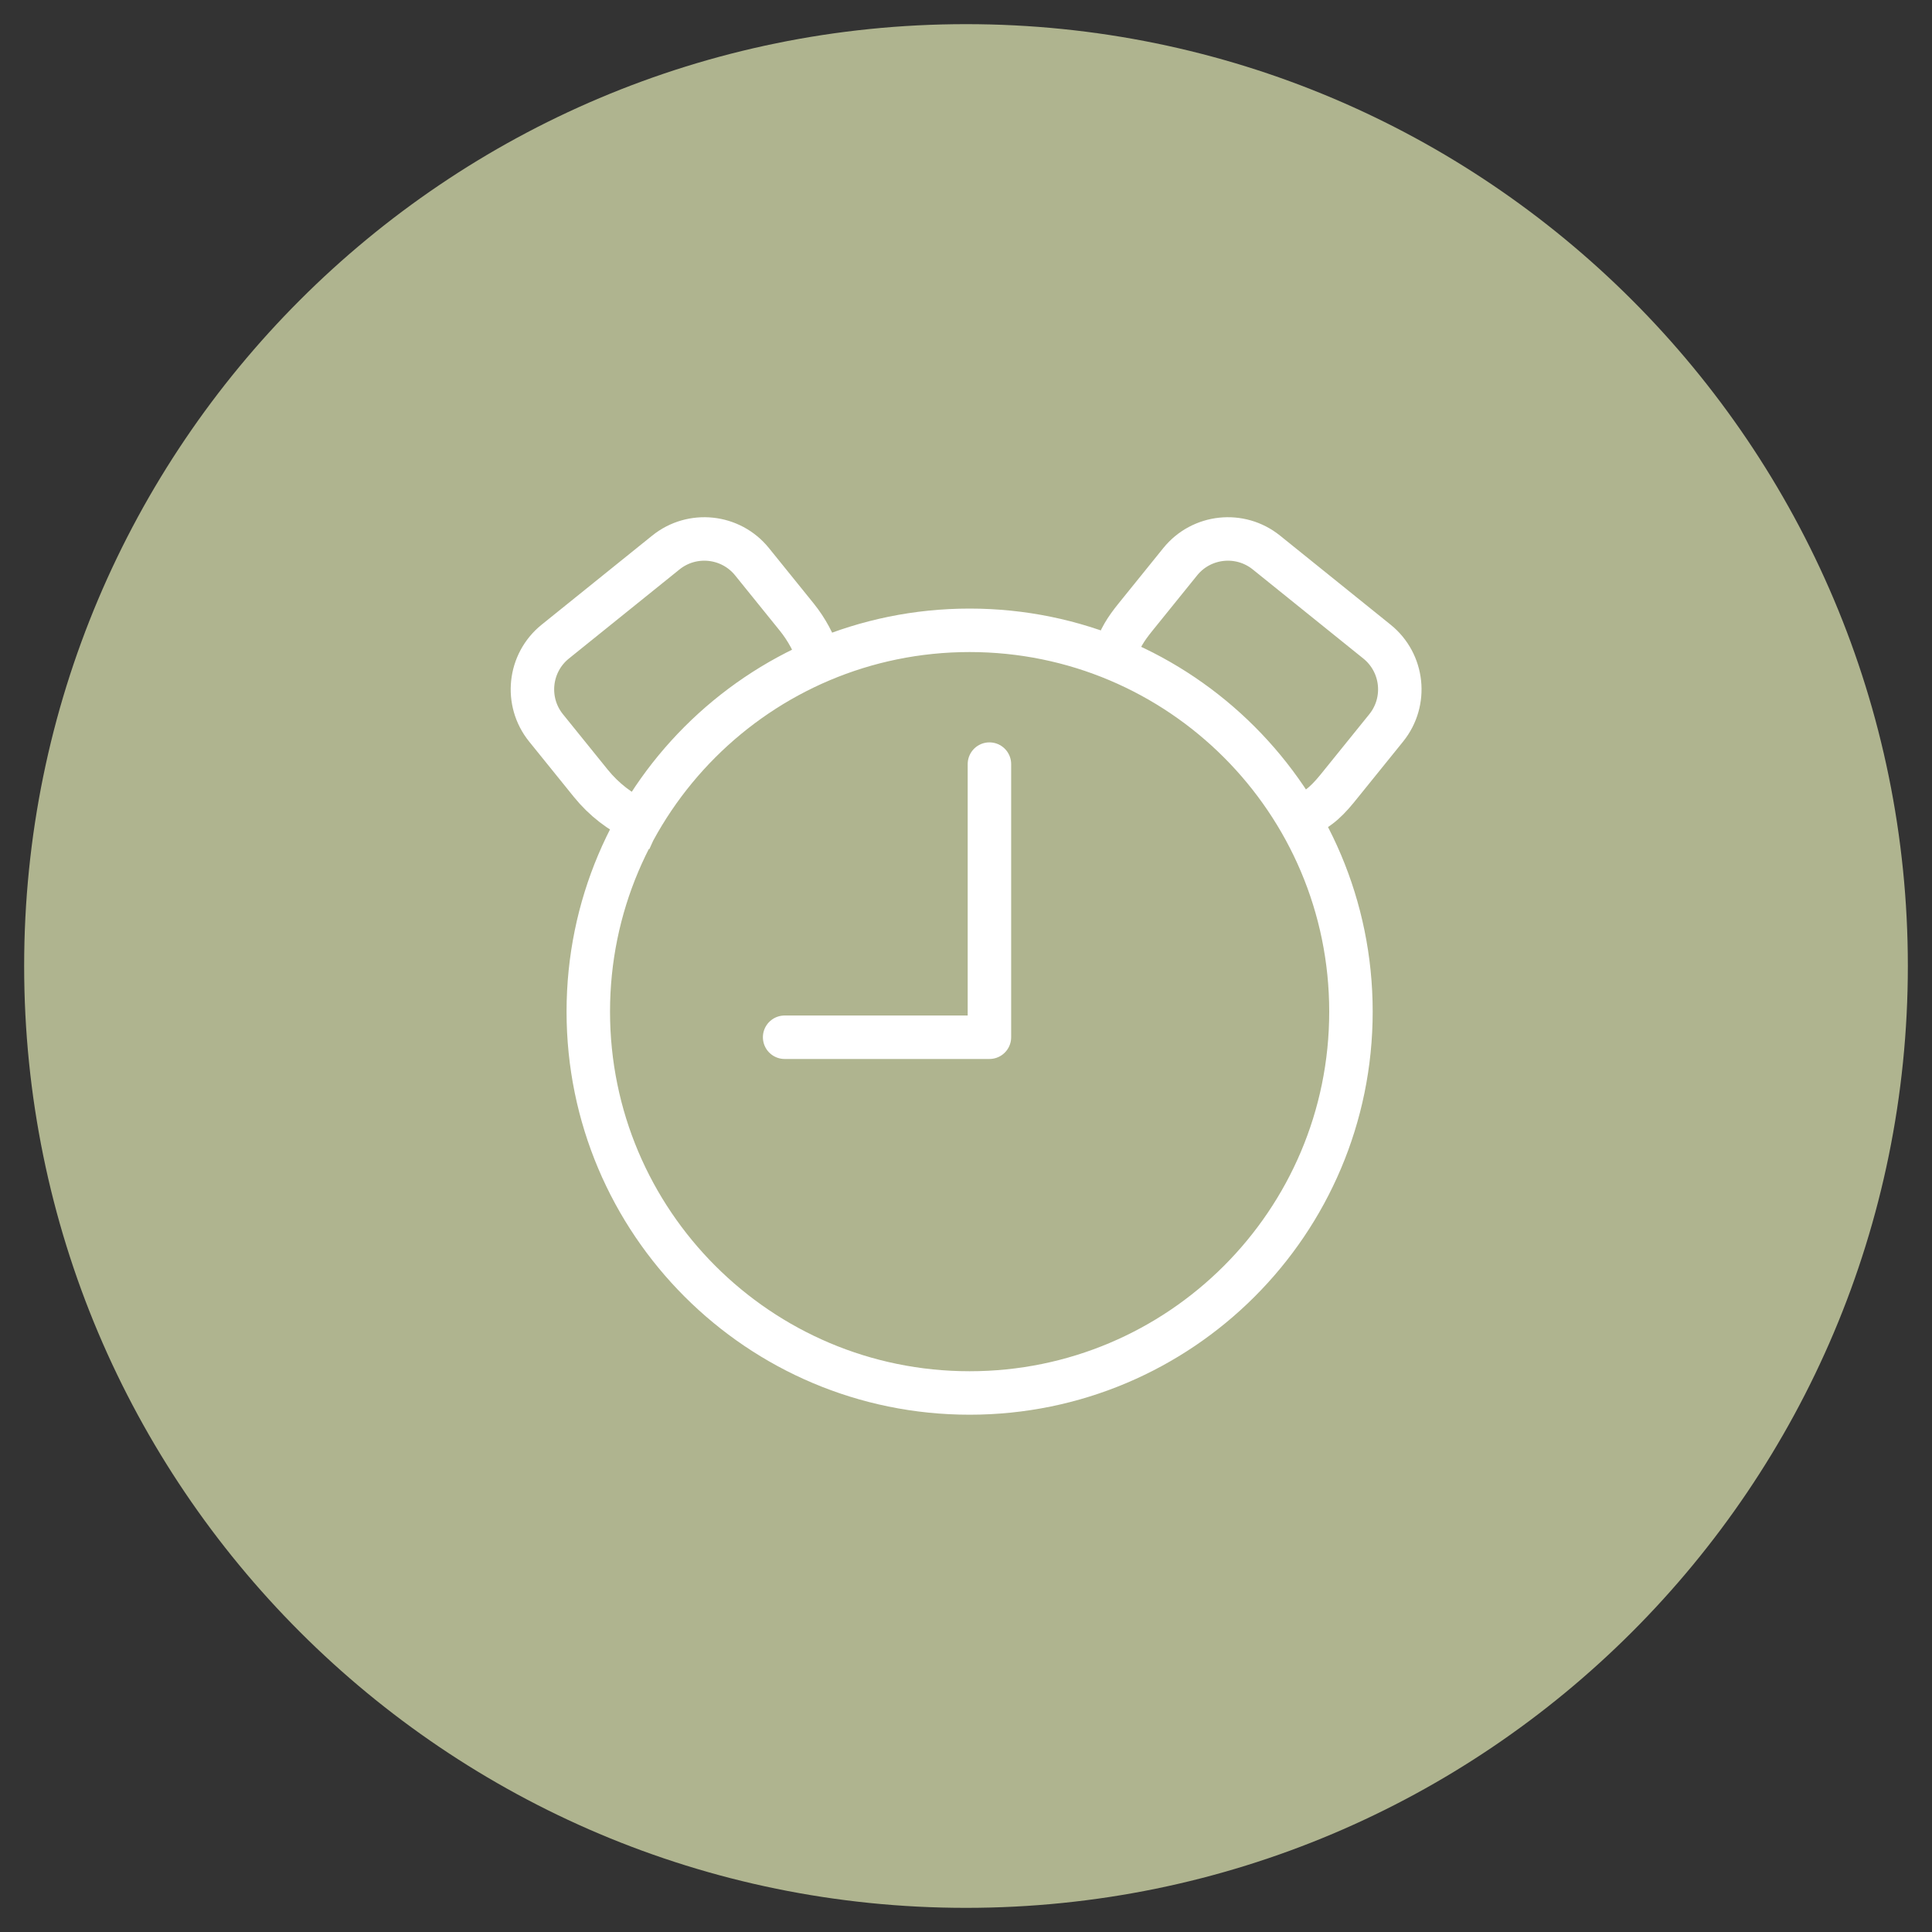
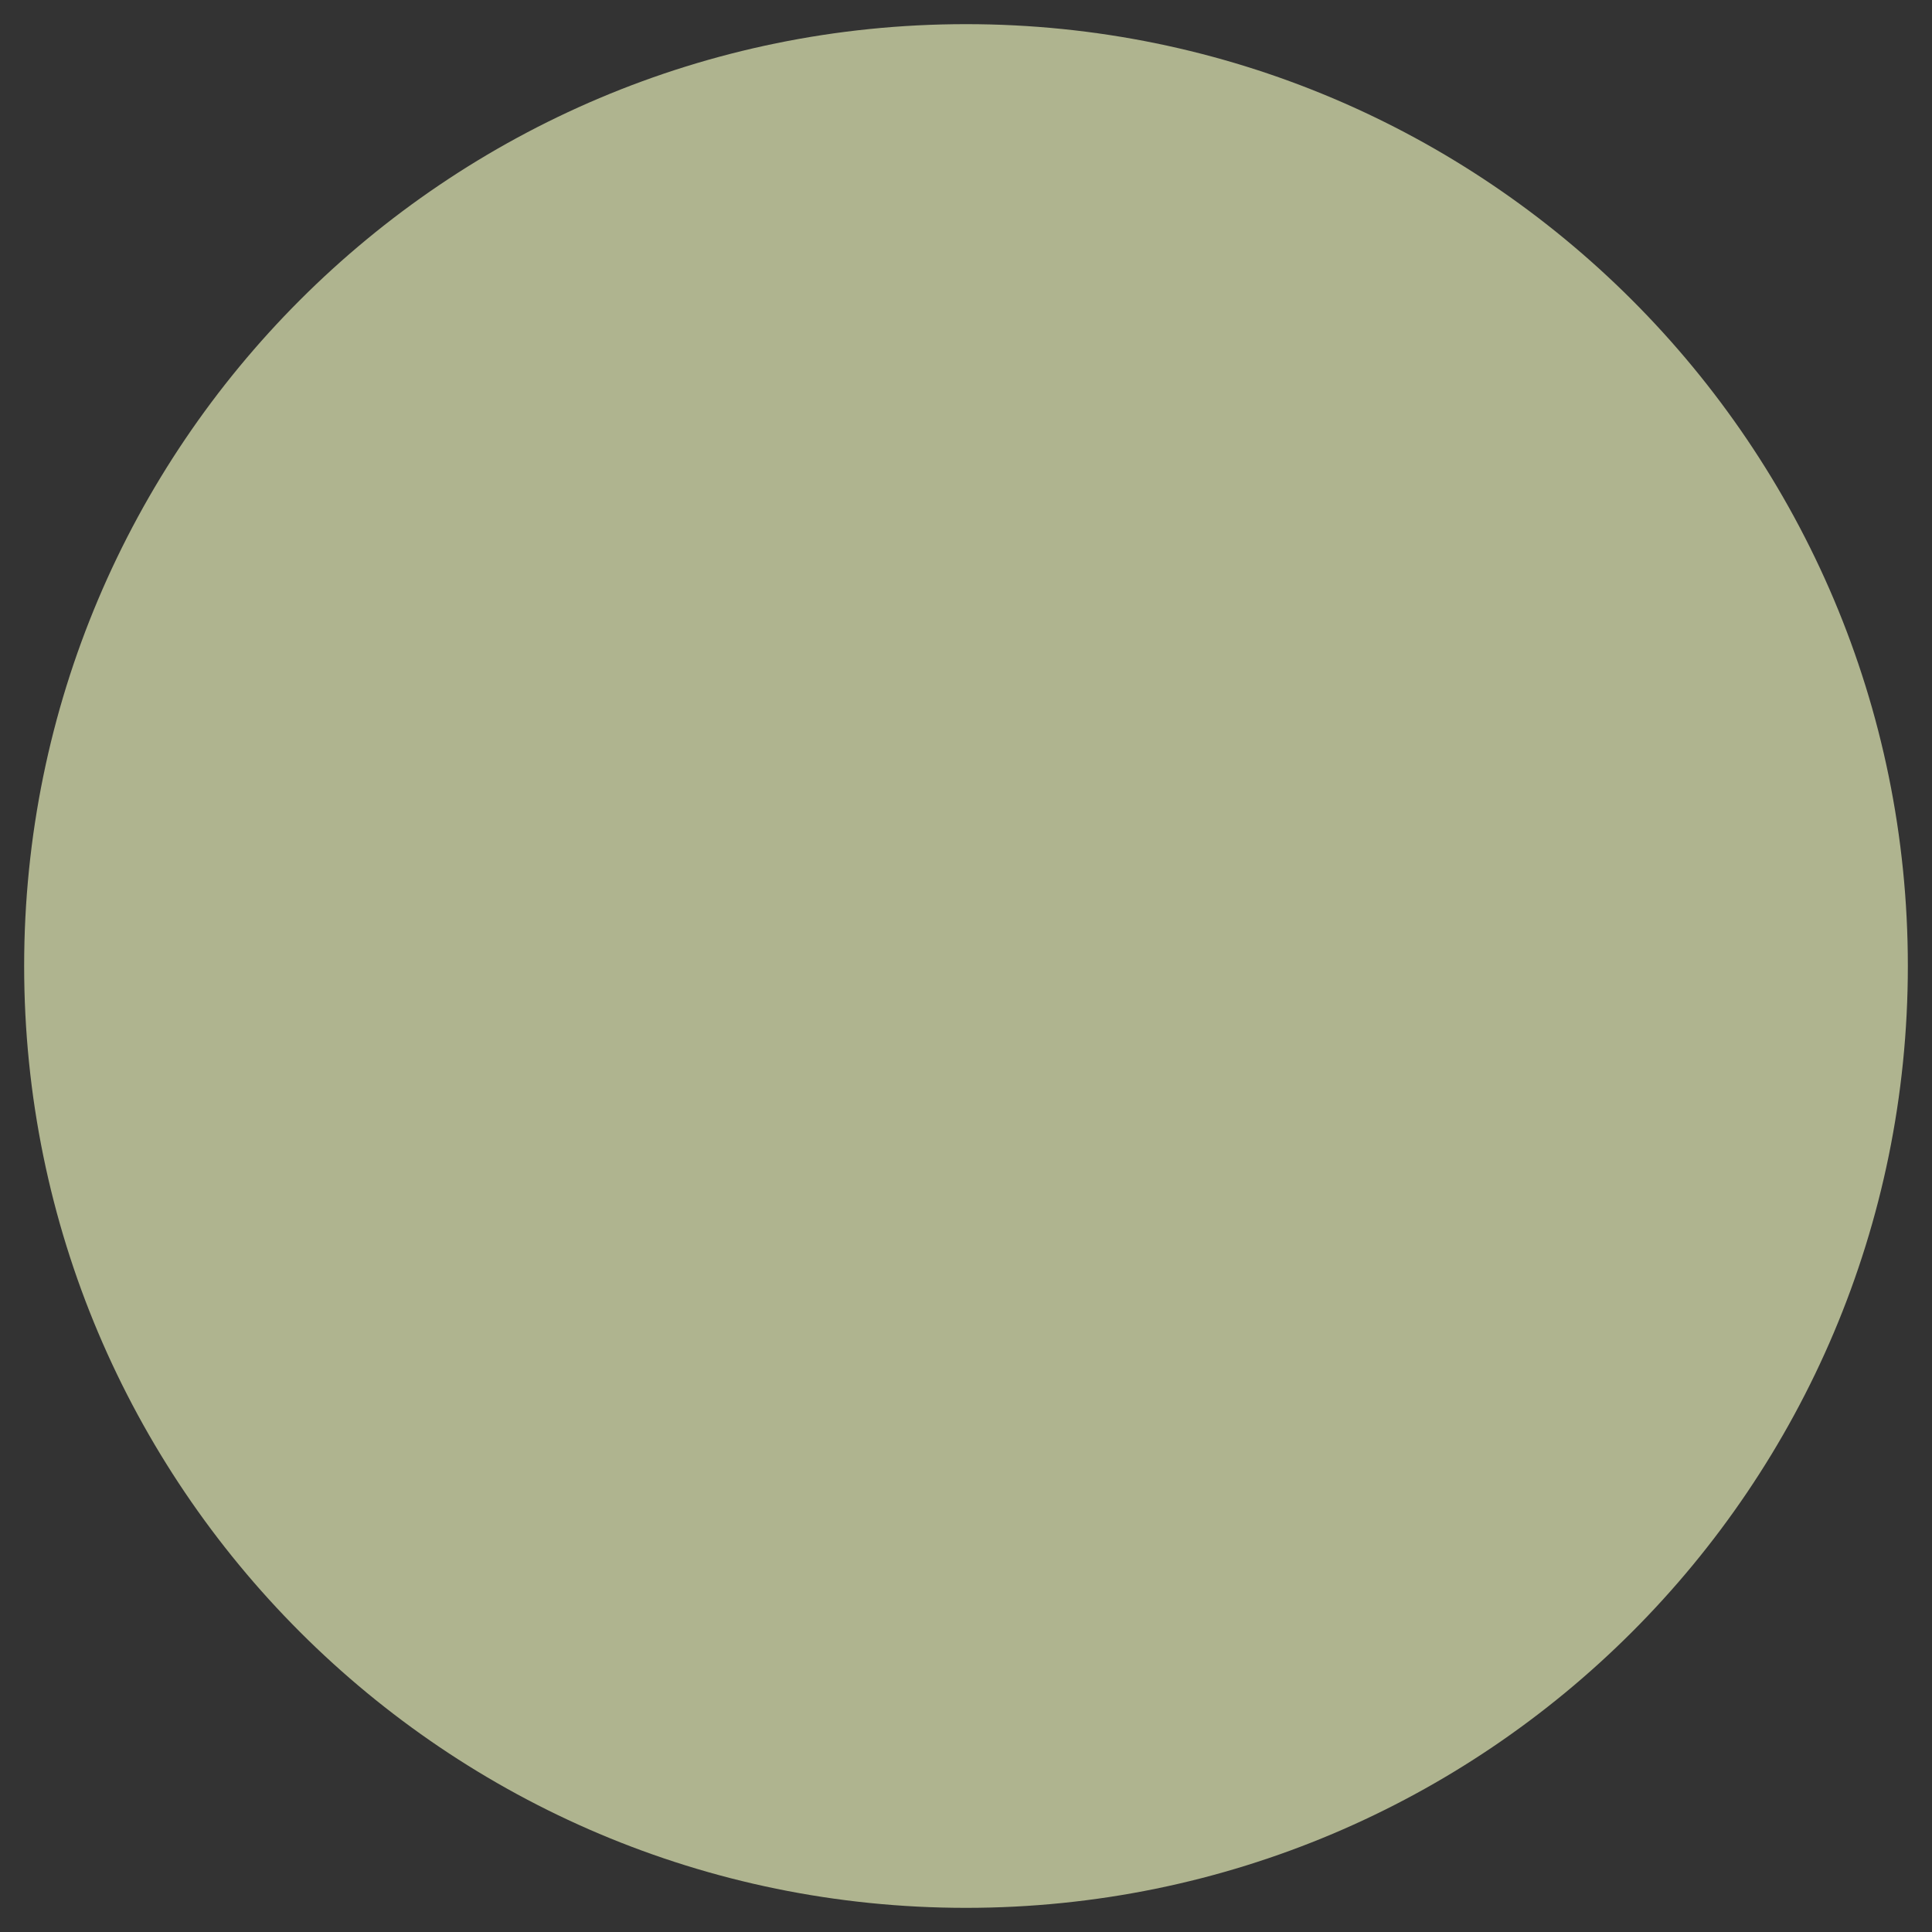
<svg xmlns="http://www.w3.org/2000/svg" id="Ebene_1" data-name="Ebene 1" viewBox="0 0 80 80">
  <rect x="0" y="0" width="80" height="80" fill="#333333" stroke="none" />
  <defs>
    <style>
      .cls-1 {
        clip-path: url(#clippath);
      }

      .cls-2, .cls-3, .cls-4 {
        fill: none;
      }

      .cls-2, .cls-5 {
        stroke-width: 0px;
      }

      .cls-3 {
        stroke-linecap: round;
      }

      .cls-3, .cls-4 {
        stroke: #fff;
        stroke-miterlimit: 10;
        stroke-width: 1.8px;
      }

      .cls-5 {
        fill: #afb48f;
      }

      .cls-4 {
        stroke-linecap: square;
      }
    </style>
    <clipPath id="clippath">
      <rect class="cls-2" x="1" y="1" width="78" height="78" />
    </clipPath>
  </defs>
  <g class="cls-1">
    <path class="cls-5" d="M40,79c21.54,0,39-17.46,39-39S61.54,1,40,1,1,18.46,1,40s17.46,39,39,39" />
-     <path class="cls-4" d="M53.92,33.81c.75-.34,1.08-.69,1.63-1.38l1.85-2.29c.88-1.09.71-2.69-.38-3.57l-4.58-3.69c-1.09-.88-2.69-.71-3.57.38l-1.85,2.29c-.42.52-.65.89-.85,1.5M26.44,33.97c-.75-.34-1.43-.86-1.98-1.54l-1.85-2.29c-.88-1.09-.71-2.69.38-3.57l4.58-3.69c1.09-.88,2.69-.71,3.57.38l1.85,2.29c.42.52.73,1.11.93,1.71M24.36,41.89c0-8.72,7.07-15.79,15.79-15.79s15.79,7.07,15.79,15.79-7.07,15.79-15.79,15.79-15.79-7.07-15.79-15.79Z" />
  </g>
-   <path class="cls-3" d="M40.97,42.95h-8.48M40.97,31.64v11.31" />
</svg>